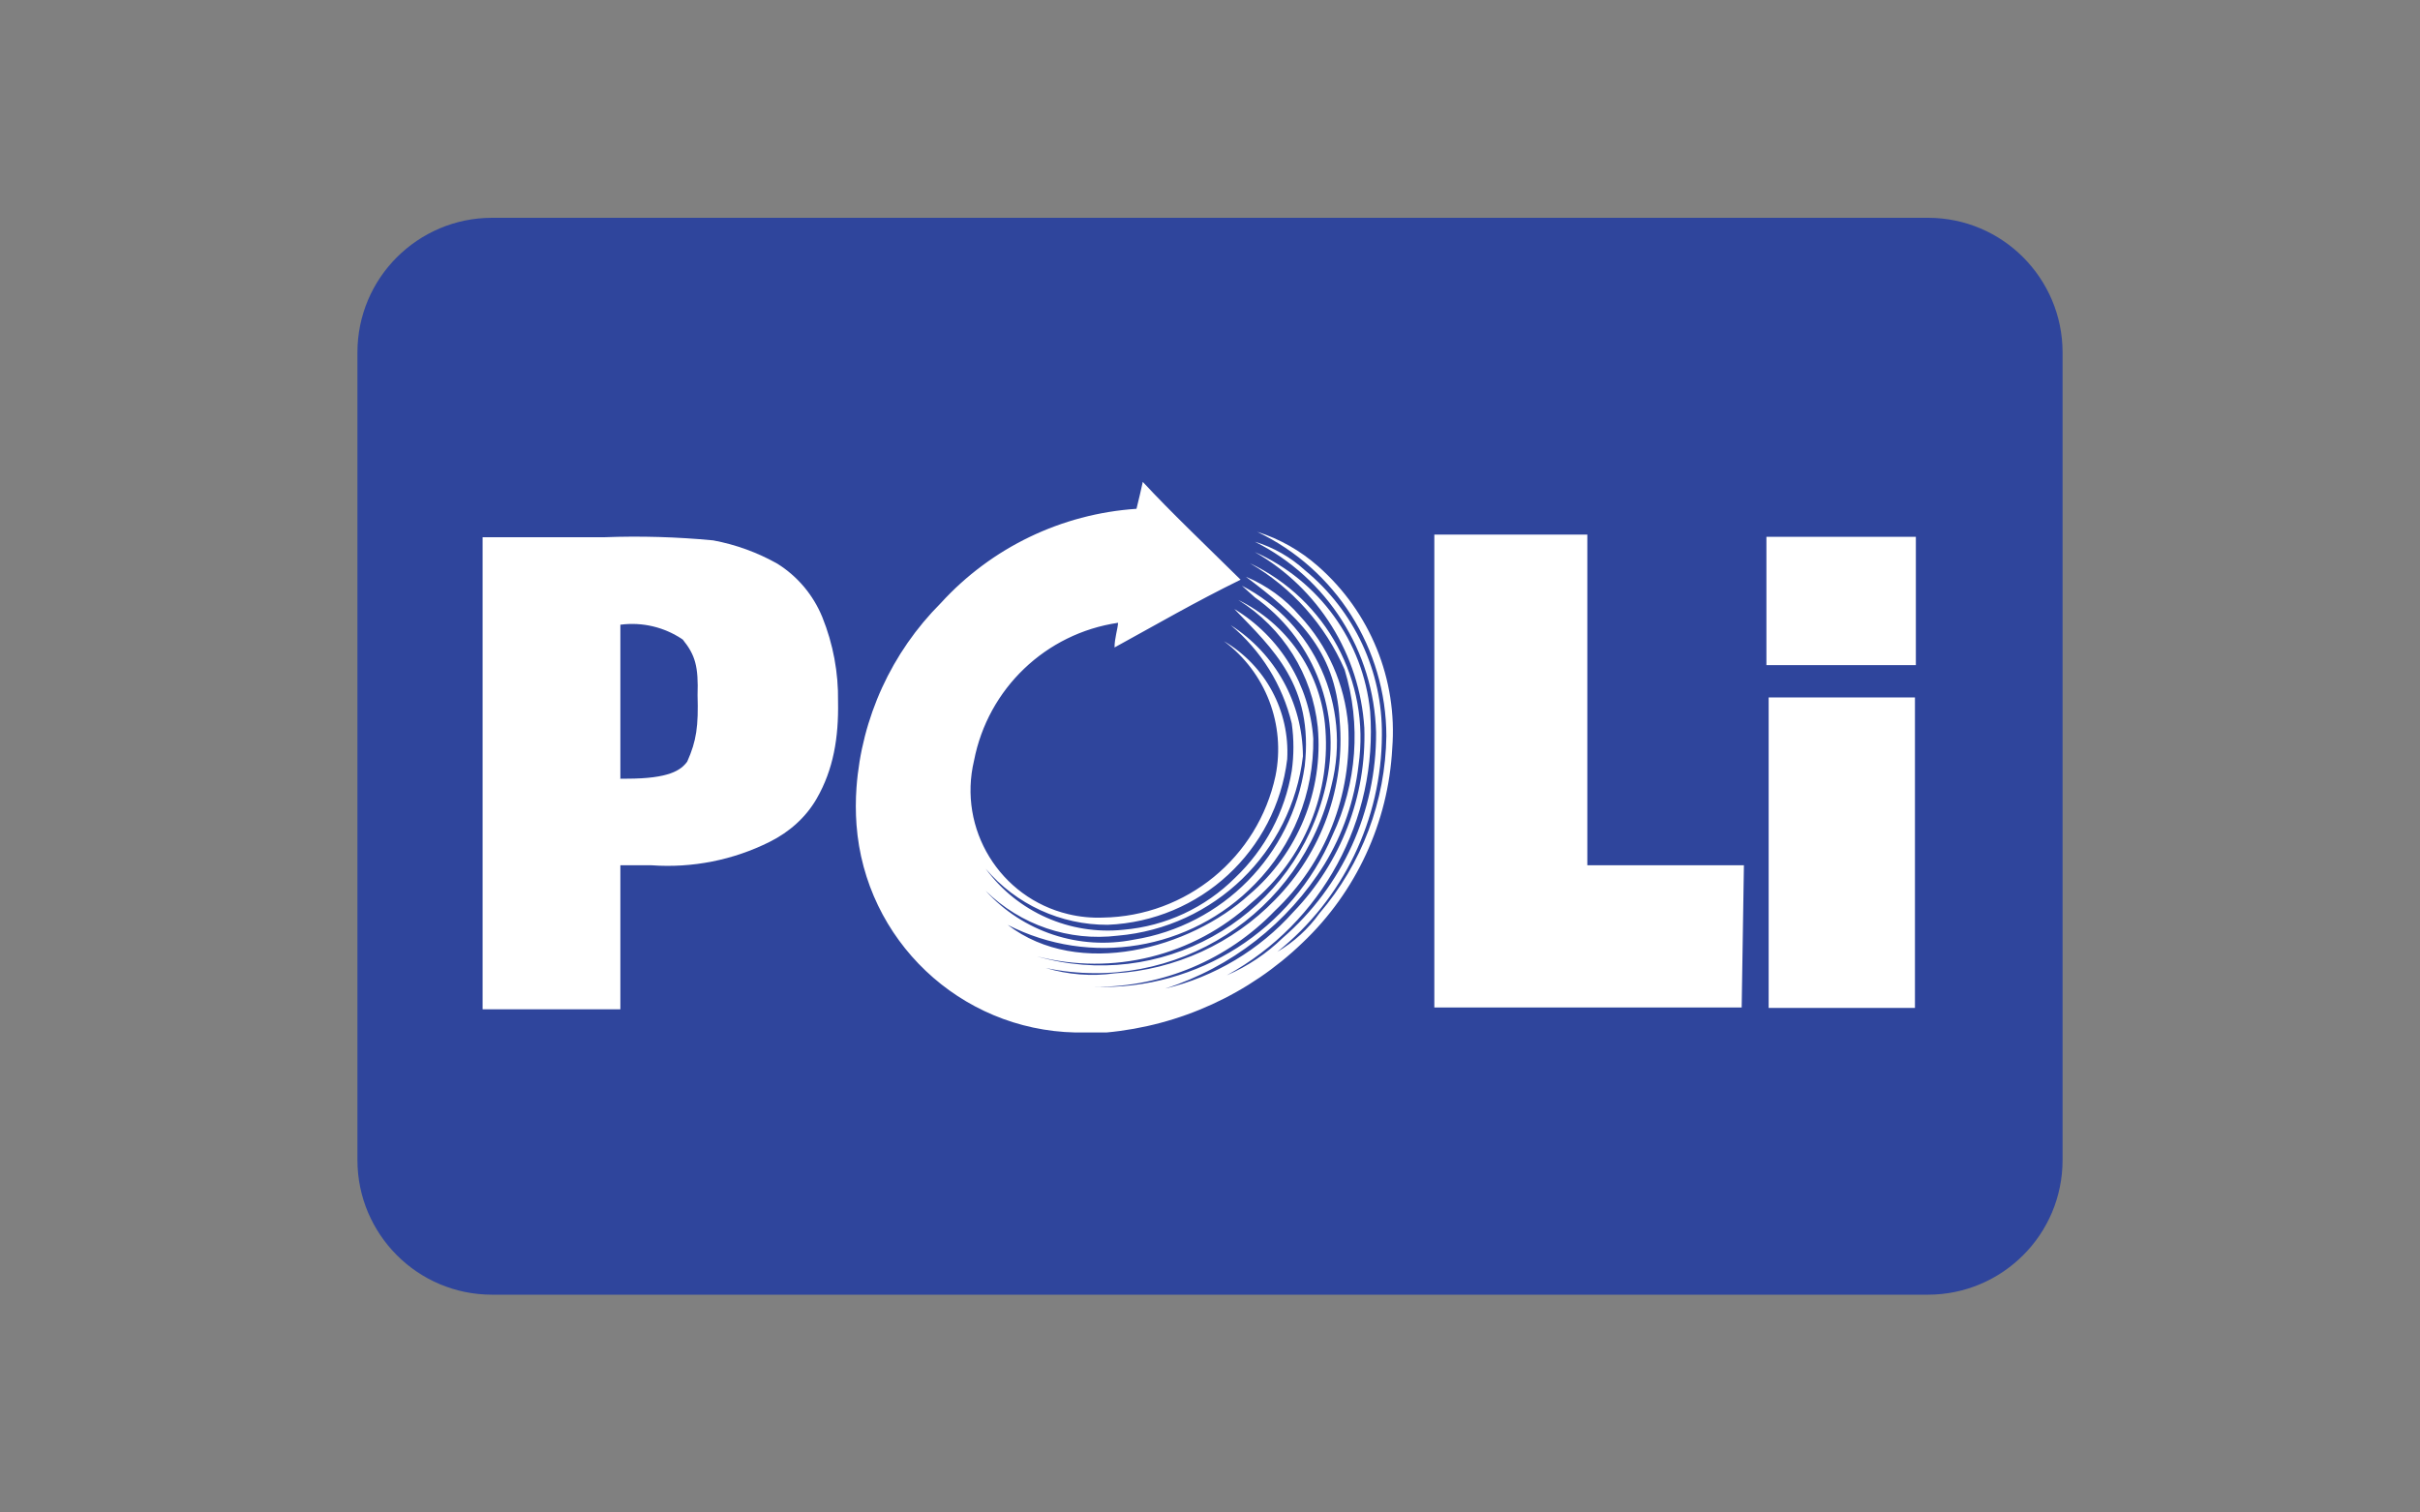
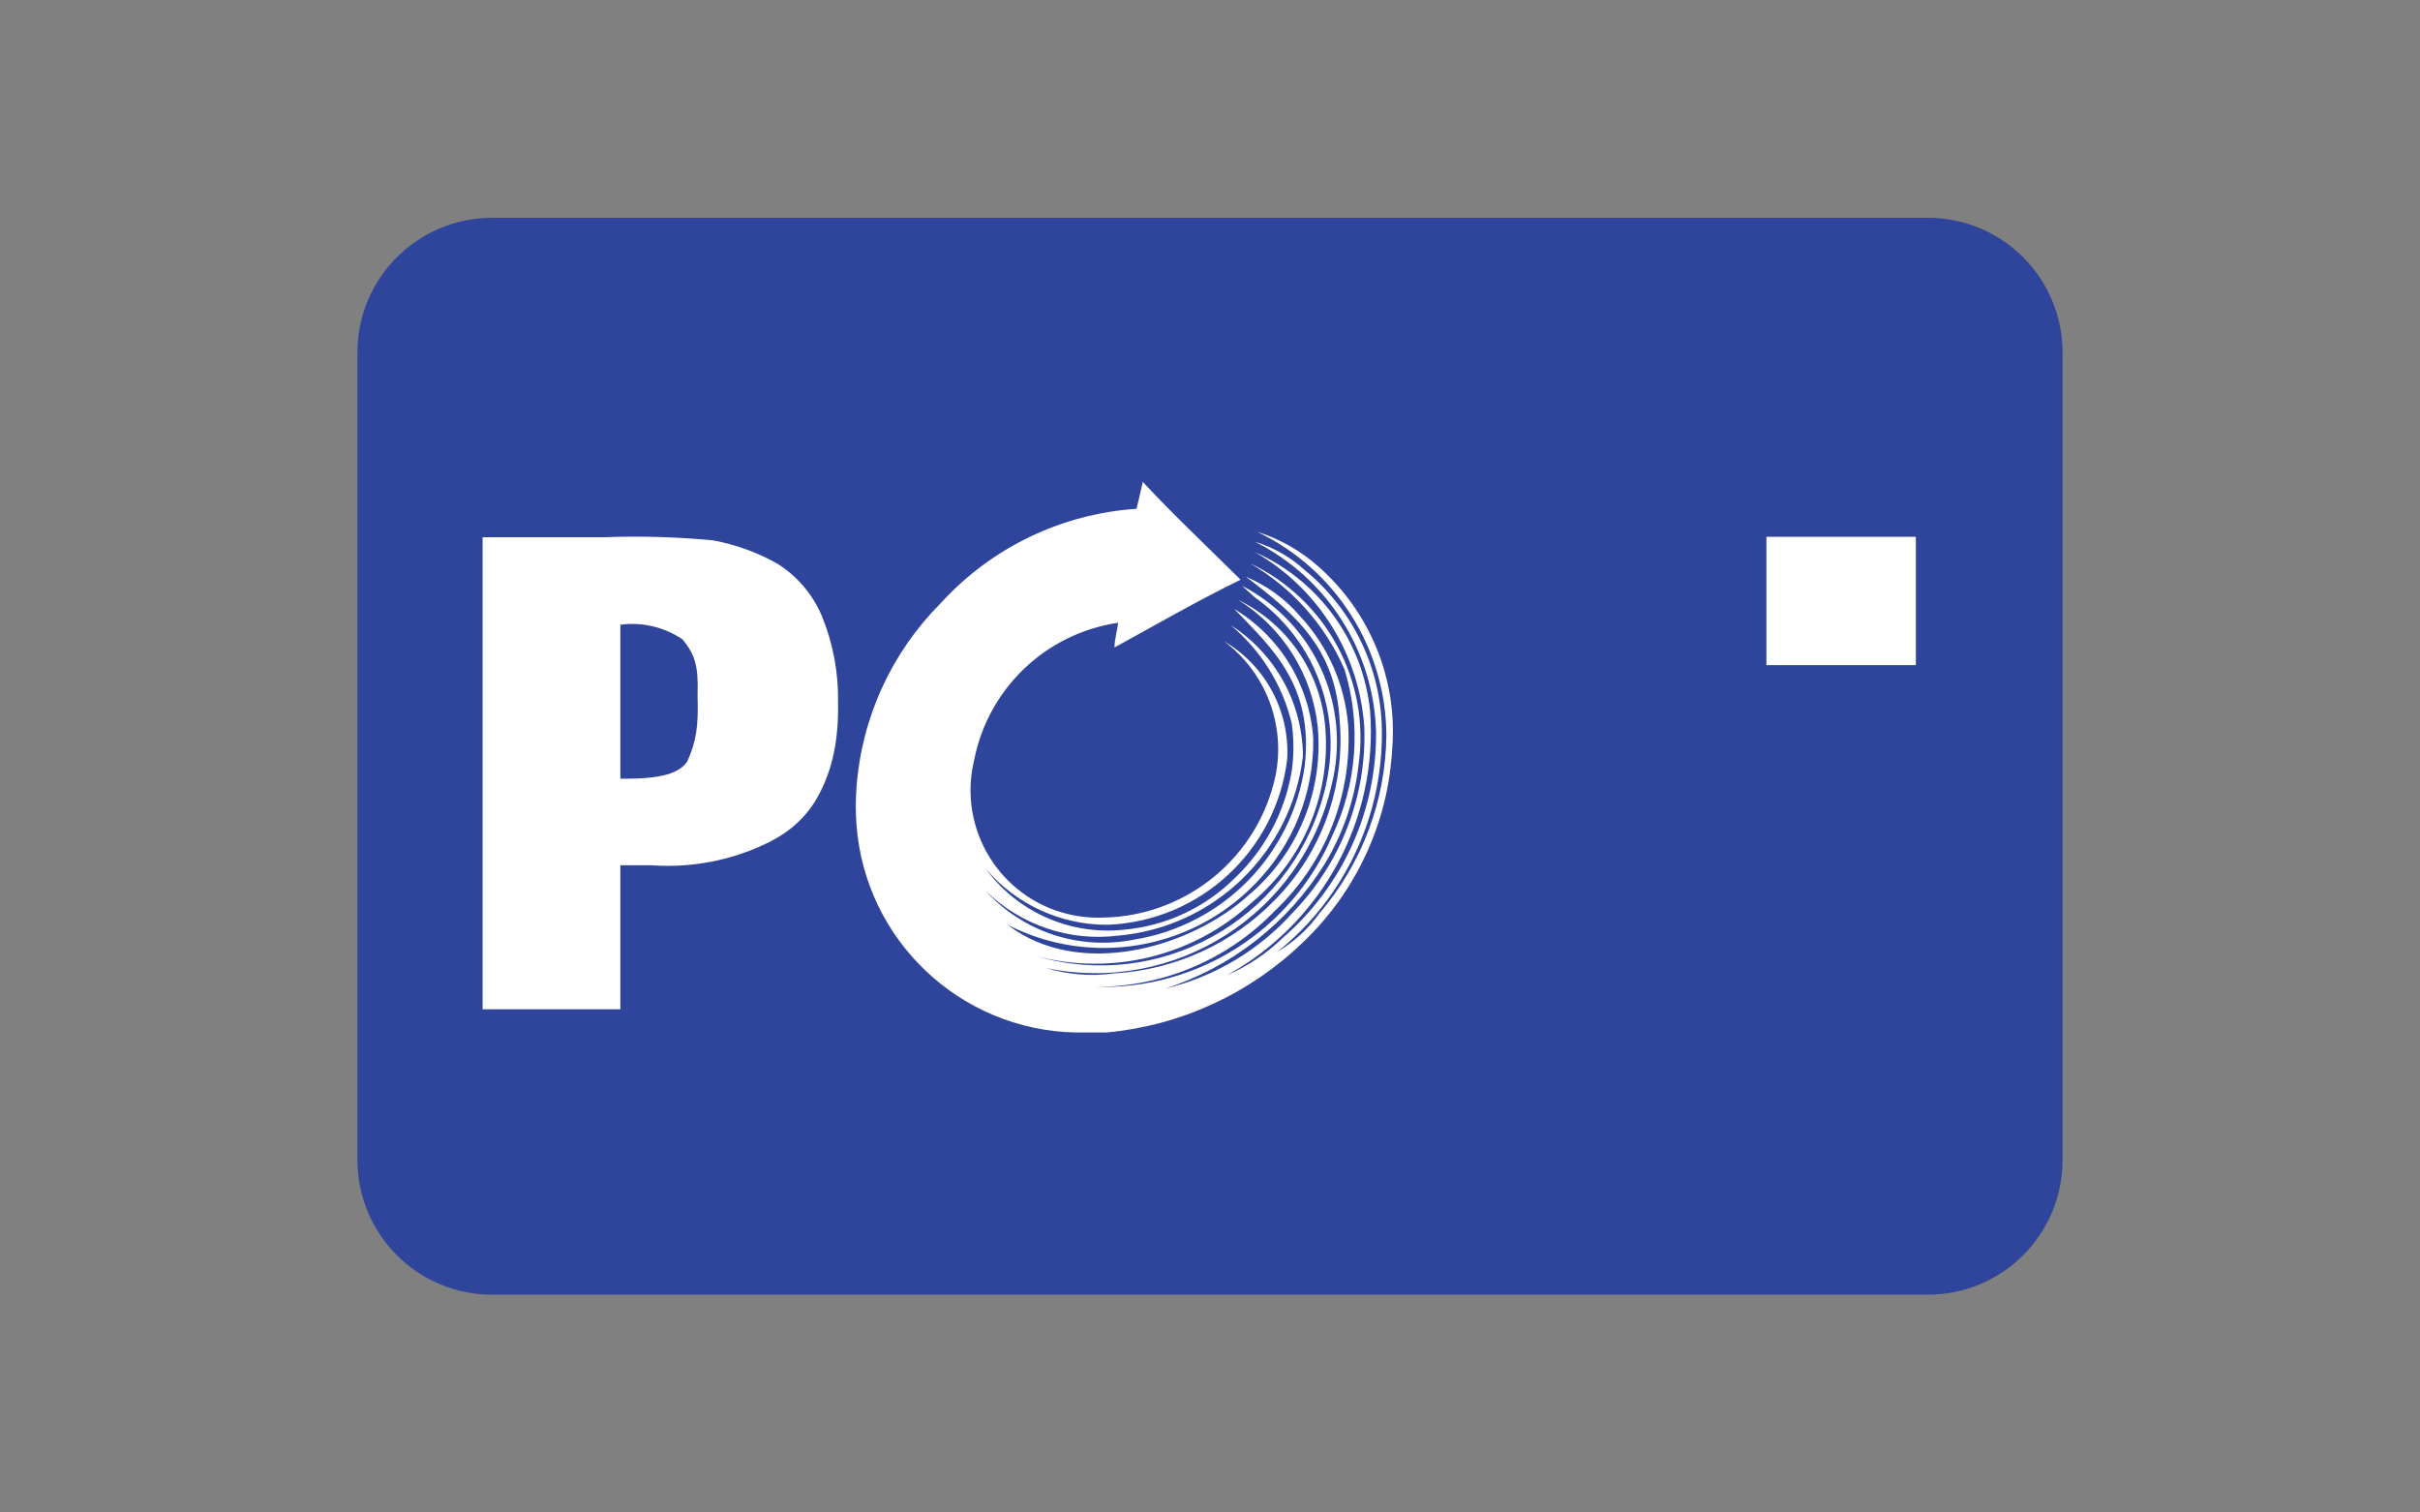
<svg xmlns="http://www.w3.org/2000/svg" id="uuid-2a84e096-14ef-4cee-8637-30ccbfbd481b" viewBox="0 0 400 250">
  <rect x="0" y="0" width="400" height="250" fill="#808080" stroke="none" />
  <defs>
    <style>.uuid-e24c5ea7-259f-49a6-91cd-76bd001037a5{fill-rule:evenodd;}.uuid-e24c5ea7-259f-49a6-91cd-76bd001037a5,.uuid-d5d7c173-15bf-436d-9fd7-2279e11efd83{fill:#fff;}.uuid-dac4eb74-496f-479a-825d-2c3ab3658a9b{fill:#2f459c;}</style>
  </defs>
  <path class="uuid-dac4eb74-496f-479a-825d-2c3ab3658a9b" d="M81.33,36h237.34c6.14,0,11.71,2.49,15.73,6.52s6.52,9.59,6.52,15.73v133.5c0,6.14-2.49,11.71-6.52,15.73s-9.59,6.52-15.73,6.52H81.33c-6.14,0-11.71-2.49-15.73-6.52s-6.52-9.59-6.52-15.73V58.25c0-6.14,2.49-11.71,6.52-15.73s9.59-6.52,15.73-6.52Z" />
  <path class="uuid-d5d7c173-15bf-436d-9fd7-2279e11efd83" d="M79.77,166.83v-78.03h20.1c6.01-.23,12.03-.05,18.02.52,3.72.69,7.31,2,10.61,3.86,3.34,2.09,5.93,5.18,7.42,8.83,1.79,4.43,2.67,9.17,2.6,13.94.11,5.97-.76,11.23-3.53,16.05-1.79,3.12-4.56,5.55-7.77,7.15-6.02,3.01-12.78,4.36-19.56,3.87h-5.12v23.81h-22.77ZM102.39,128.71h1.19c7.05,0,8.97-1.41,10.01-2.82,1.54-3.44,1.86-5.89,1.71-10.98.15-4.71-.36-6.62-2.45-9.2-3.02-2.06-6.69-2.93-10.31-2.45v25.44h-.15Z" />
-   <path class="uuid-d5d7c173-15bf-436d-9fd7-2279e11efd83" d="M287.89,166.53h-50.81v-78.17h25.29v54.66h25.88l-.37,23.51Z" />
-   <rect class="uuid-d5d7c173-15bf-436d-9fd7-2279e11efd83" x="292.34" y="115.28" width="24.18" height="51.32" />
  <rect class="uuid-d5d7c173-15bf-436d-9fd7-2279e11efd83" x="291.97" y="88.73" width="24.7" height="21.21" />
  <path class="uuid-e24c5ea7-259f-49a6-91cd-76bd001037a5" d="M202.82,161.19c3.41-1.48,6.53-3.57,9.2-6.16,9.87-8.52,15.51-20.93,15.43-33.97-.35-13.4-8.05-25.51-20.03-31.52,3.09.94,5.93,2.57,8.31,4.75,8.13,6.69,12.79,16.69,12.68,27.22-.05,13.94-6.4,27.11-17.28,35.82,2.74-1.62,5.12-3.79,6.97-6.38,7-8.17,10.91-18.54,11.05-29.3-.03-14.42-8.34-27.55-21.36-33.75,3.73,1.17,7.16,3.12,10.09,5.71,8.6,7.55,13.14,18.71,12.24,30.11-.65,12.21-5.96,23.7-14.83,32.11-8.81,8.48-20.24,13.71-32.41,14.83h-5.12c-19.11-.41-34.78-15.28-36.19-34.34-.15-2.05-.15-4.11,0-6.16.84-11.51,5.79-22.32,13.94-30.48,8.36-9.17,19.95-14.75,32.34-15.58.37-1.56.82-3.34,1.04-4.45,4.6,4.97,10.31,10.38,16.17,16.17-7.42,3.63-13.94,7.42-20.84,11.2,0-1.48.52-3.04.59-4.08-11.97,1.76-21.51,10.89-23.81,22.77-2.71,11.31,4.26,22.68,15.57,25.39,1.87.45,3.79.64,5.71.57,13.81-.21,25.66-9.93,28.55-23.44,1.7-8.44-1.62-17.11-8.53-22.25,6.87,4.02,10.91,11.56,10.46,19.51-1.84,15.16-14.41,26.75-29.67,27.37-7.76.03-15.14-3.36-20.17-9.27,5.26,7.17,13.93,11.01,22.77,10.09,6.98-.6,13.52-3.65,18.47-8.6,4.95-4.71,8.23-10.91,9.35-17.65.37-2.61.37-5.25,0-7.86-1.53-6.36-5.07-12.05-10.09-16.24,7.39,4.73,11.89,12.88,11.94,21.66-1.88,15.9-14.67,28.3-30.63,29.67-8.02.97-16.04-1.76-21.81-7.42,6.18,6.8,15.46,9.87,24.48,8.08,14.69-2.35,26.14-13.98,28.26-28.7,1.48-13.28-5.27-19.36-11.64-25.96,7.58,4.59,12.45,12.59,13.05,21.43.12,8.98-3.35,17.63-9.64,24.03-10.66,10.98-27.24,13.71-40.87,6.75,11.79,9.05,30.19,3.86,39.9-4.97,8.08-6.84,12.31-17.2,11.35-27.74-.9-8.65-5.75-16.39-13.13-20.99,7.95,3.89,13.36,11.59,14.31,20.4,1.16,11.3-3.4,22.43-12.16,29.67-9.56,8.76-22.9,12.08-35.45,8.83,20.23,5.84,41.36-5.82,47.2-26.05.39-1.33.7-2.69.93-4.06,1.93-11.26-2.77-22.62-12.09-29.22l-2.15-1.93c11.99,6.2,18.13,19.84,14.83,32.93-4.87,21.28-25.88,34.73-47.25,30.26,3.68,1.11,7.55,1.41,11.35.89,10.06-.59,19.54-4.93,26.55-12.16,7.73-7.85,11.63-18.69,10.68-29.67-.67-11.87-7.34-17.58-15.5-23.73,3.43,1.43,6.47,3.64,8.9,6.45,4.63,4.96,7.45,11.34,8.01,18.1.68,11.53-3.77,22.77-12.16,30.71-7.77,8.04-18.48,12.57-29.67,12.53,17,.53,32.58-9.42,39.24-25.07,4.04-8.56,4.76-18.31,2-27.37-3.21-7.38-8.69-13.54-15.65-17.58,12.66,5.98,19.94,19.52,17.95,33.38-.67,5.81-2.59,11.4-5.64,16.39-6.07,9.75-15.4,17.03-26.33,20.54,8.2-1.96,15.6-6.39,21.21-12.68,7.85-8.14,12.08-19.11,11.72-30.41-.76-12.12-7.56-23.04-18.1-29.07h0c10.62,4.71,17.9,14.77,19.06,26.33,1.31,17.91-7.93,34.94-23.66,43.61Z" />
</svg>